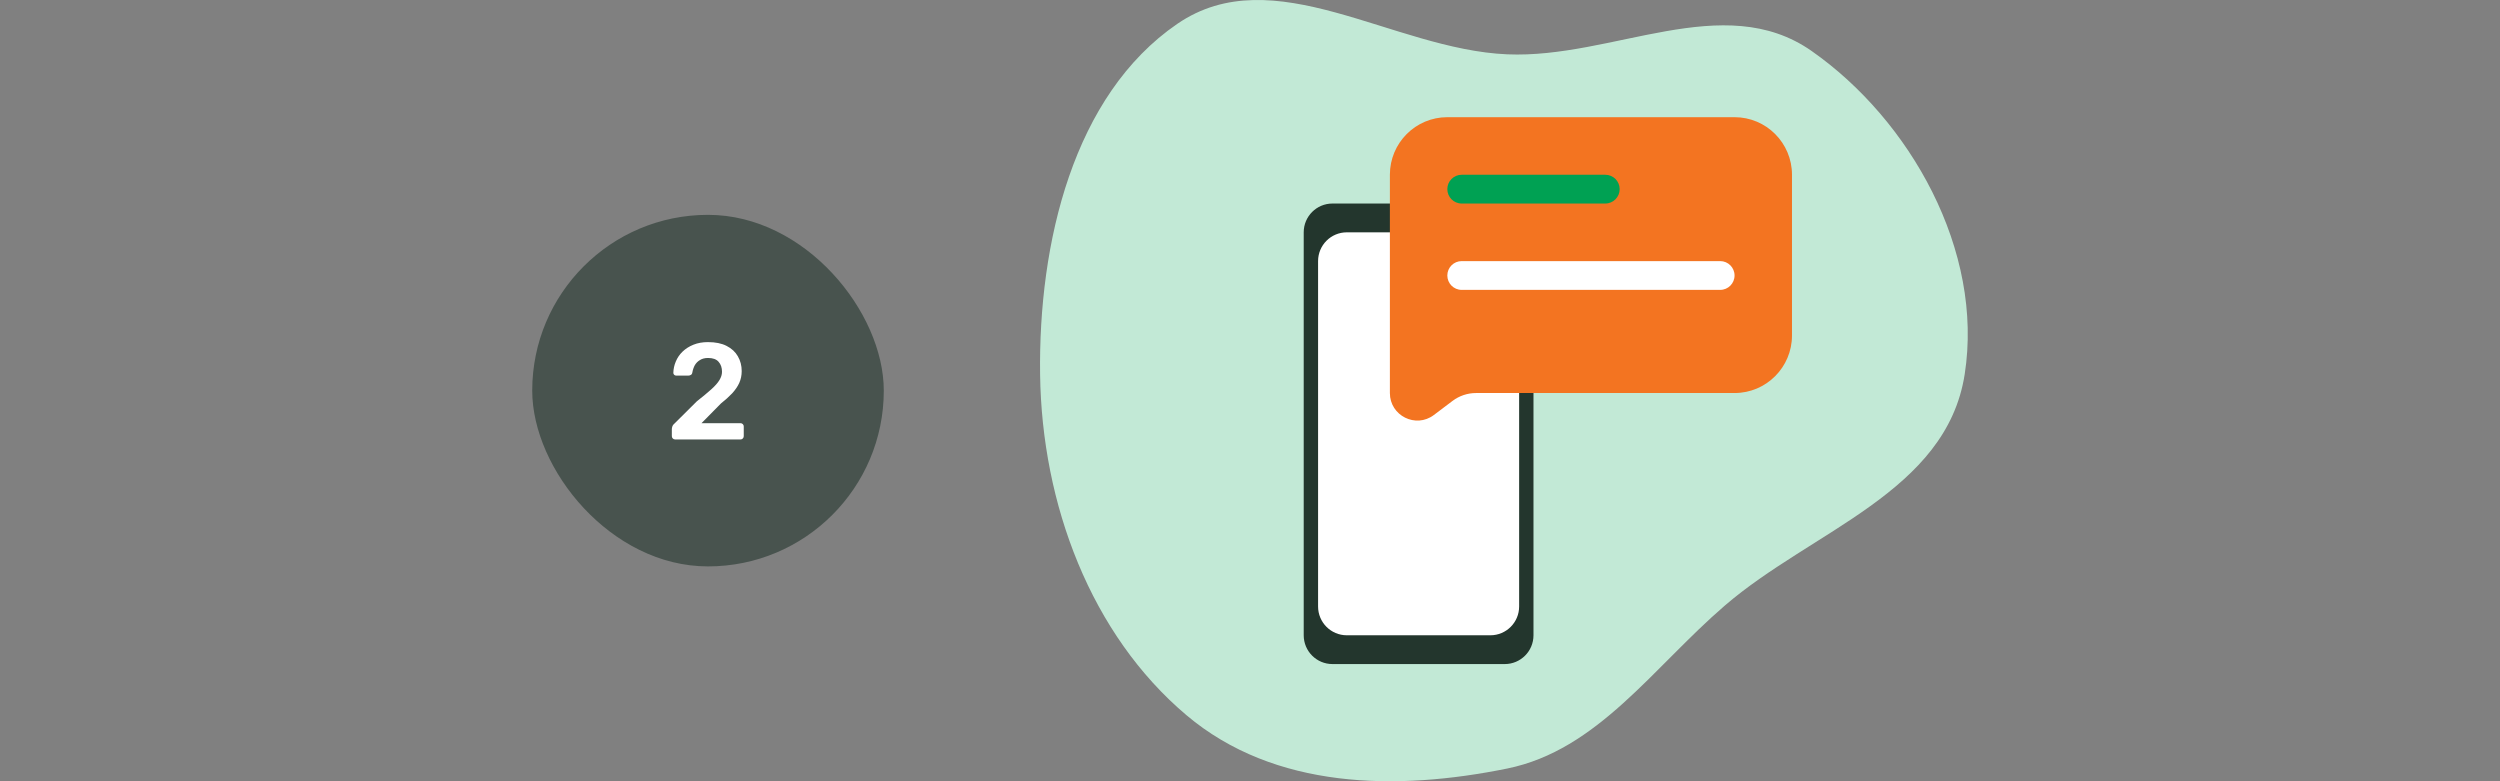
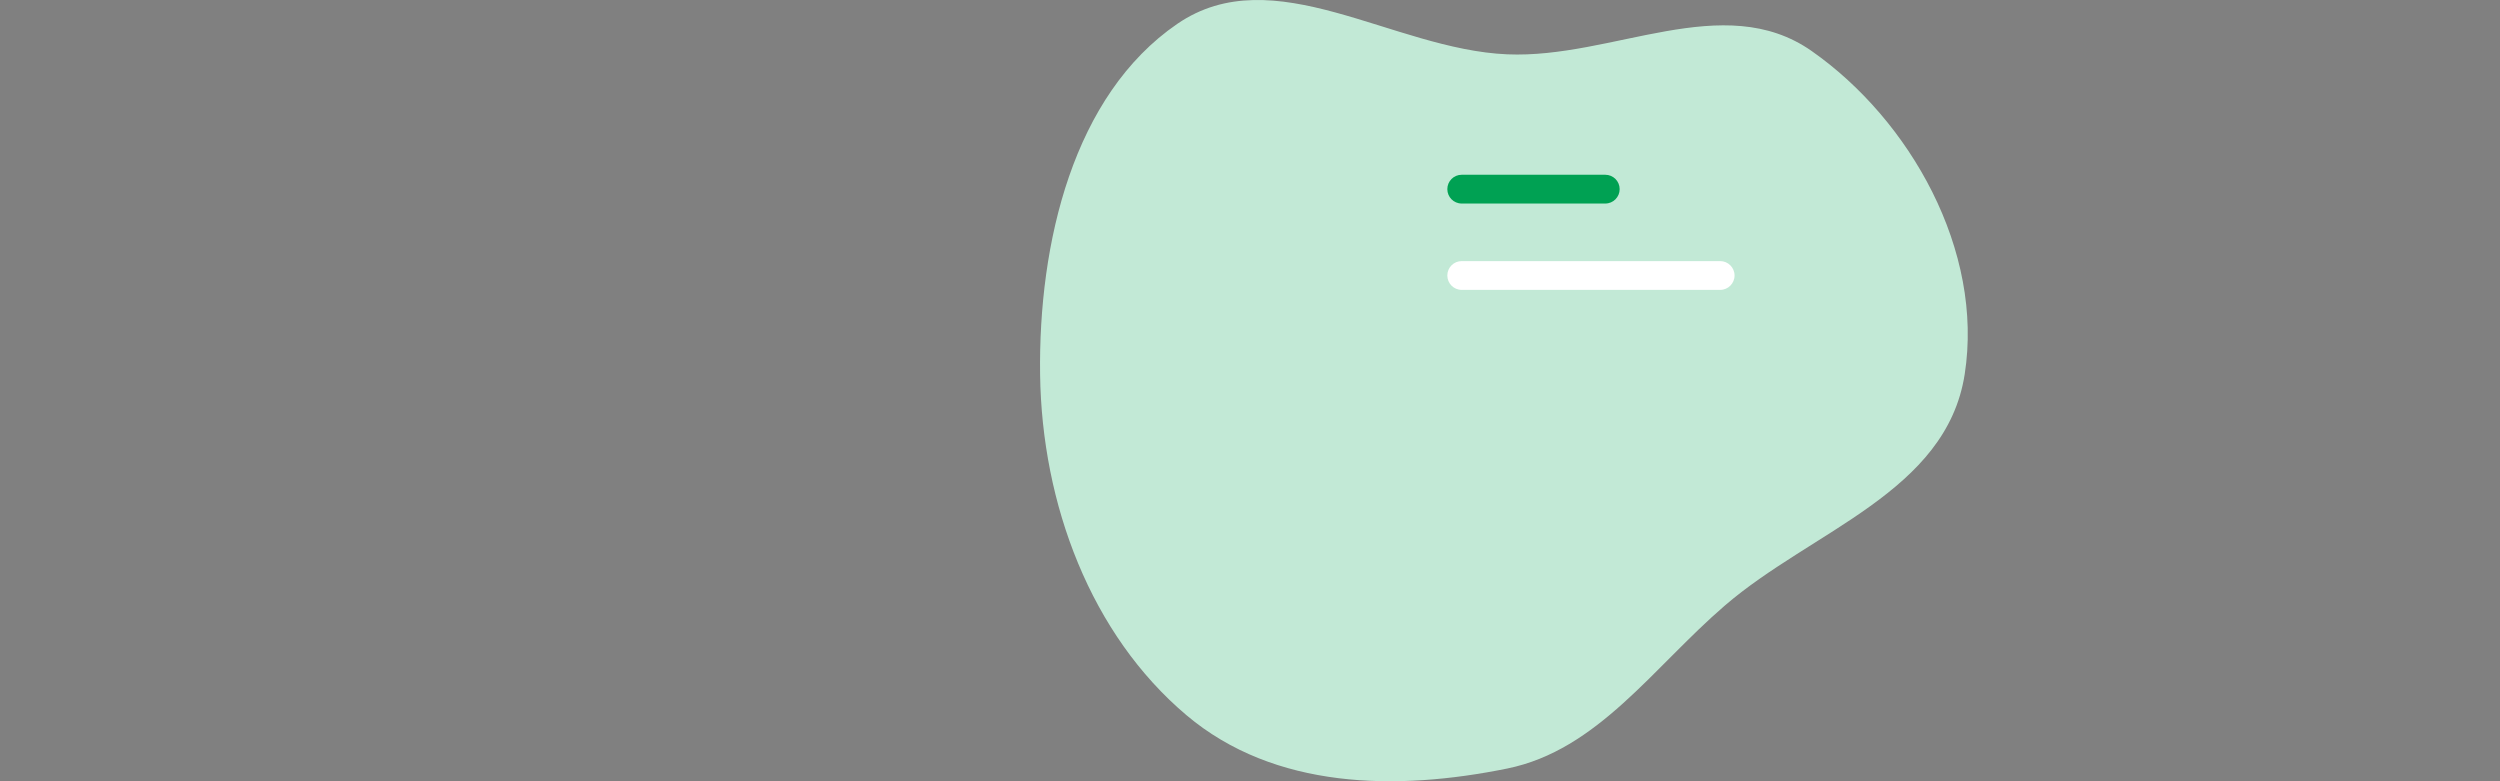
<svg xmlns="http://www.w3.org/2000/svg" width="256" height="80" viewBox="0 0 256 80" fill="none">
  <rect x="0" y="0" width="256" height="80" fill="#808080" stroke="none" />
-   <rect x="54.5" y="22" width="36" height="36" rx="18" fill="#23362D" fill-opacity="0.6" />
-   <path d="M69.132 45C69.039 45 68.959 44.967 68.894 44.902C68.829 44.837 68.796 44.757 68.796 44.664V43.95C68.796 43.866 68.815 43.768 68.852 43.656C68.899 43.535 68.997 43.413 69.146 43.292L71.358 41.094C71.974 40.609 72.469 40.198 72.842 39.862C73.225 39.517 73.5 39.204 73.668 38.924C73.845 38.635 73.934 38.35 73.934 38.07C73.934 37.65 73.817 37.309 73.584 37.048C73.36 36.787 73.001 36.656 72.506 36.656C72.179 36.656 71.904 36.726 71.68 36.866C71.456 36.997 71.279 37.174 71.148 37.398C71.027 37.622 70.943 37.869 70.896 38.14C70.877 38.261 70.826 38.345 70.742 38.392C70.658 38.439 70.574 38.462 70.49 38.462H69.244C69.16 38.462 69.09 38.434 69.034 38.378C68.978 38.322 68.95 38.257 68.95 38.182C68.959 37.781 69.043 37.393 69.202 37.02C69.361 36.637 69.589 36.301 69.888 36.012C70.196 35.713 70.569 35.475 71.008 35.298C71.447 35.121 71.941 35.032 72.492 35.032C73.267 35.032 73.906 35.163 74.41 35.424C74.923 35.685 75.306 36.04 75.558 36.488C75.819 36.936 75.95 37.44 75.95 38C75.95 38.439 75.866 38.845 75.698 39.218C75.53 39.582 75.287 39.937 74.97 40.282C74.653 40.618 74.27 40.963 73.822 41.318L71.834 43.334H75.824C75.927 43.334 76.006 43.367 76.062 43.432C76.127 43.488 76.16 43.567 76.16 43.67V44.664C76.16 44.757 76.127 44.837 76.062 44.902C76.006 44.967 75.927 45 75.824 45H69.132Z" fill="white" />
  <path fill-rule="evenodd" clip-rule="evenodd" d="M154.338 5.563C165.131 6.025 176.487 -1.093 185.508 5.22C195.605 12.286 203.167 25.67 201.182 38.343C199.296 50.389 185.542 54.325 176.615 62.016C169.279 68.335 163.613 76.809 154.338 78.698C143.026 81.001 130.519 80.85 121.499 73.24C111.702 64.974 106.684 51.635 106.506 38.343C106.327 24.871 109.9 9.745 120.555 2.443C130.43 -4.324 142.597 5.061 154.338 5.563Z" fill="#C2E9D6" />
-   <path d="M133.5 23.79C133.5 22.162 134.817 20.842 136.441 20.842H154.088C155.713 20.842 157.029 22.162 157.029 23.79V65.053C157.029 66.68 155.713 68 154.088 68H136.441C134.817 68 133.5 66.68 133.5 65.053V23.79Z" fill="#23362D" />
-   <path d="M134.971 26.737C134.971 25.109 136.287 23.79 137.912 23.79H152.618C154.242 23.79 155.559 25.109 155.559 26.737V62.105C155.559 63.733 154.242 65.053 152.618 65.053H137.912C136.287 65.053 134.971 63.733 134.971 62.105V26.737Z" fill="white" />
-   <path d="M142.324 17.895C142.324 14.639 144.957 12 148.206 12H177.618C180.866 12 183.5 14.639 183.5 17.895V34.351C183.5 37.606 180.866 40.246 177.618 40.246H151.15C150.28 40.246 149.435 40.529 148.74 41.053L146.827 42.497C144.974 43.895 142.324 42.57 142.324 40.246V17.895Z" fill="#F37421" />
  <path d="M148.206 19.368C148.206 18.555 148.864 17.895 149.676 17.895H164.382C165.195 17.895 165.853 18.555 165.853 19.368C165.853 20.182 165.195 20.842 164.382 20.842H149.676C148.864 20.842 148.206 20.182 148.206 19.368Z" fill="#00A153" />
  <path d="M148.206 28.21C148.206 27.397 148.864 26.737 149.676 26.737H176.147C176.959 26.737 177.618 27.397 177.618 28.21C177.618 29.024 176.959 29.684 176.147 29.684H149.676C148.864 29.684 148.206 29.024 148.206 28.21Z" fill="white" />
</svg>